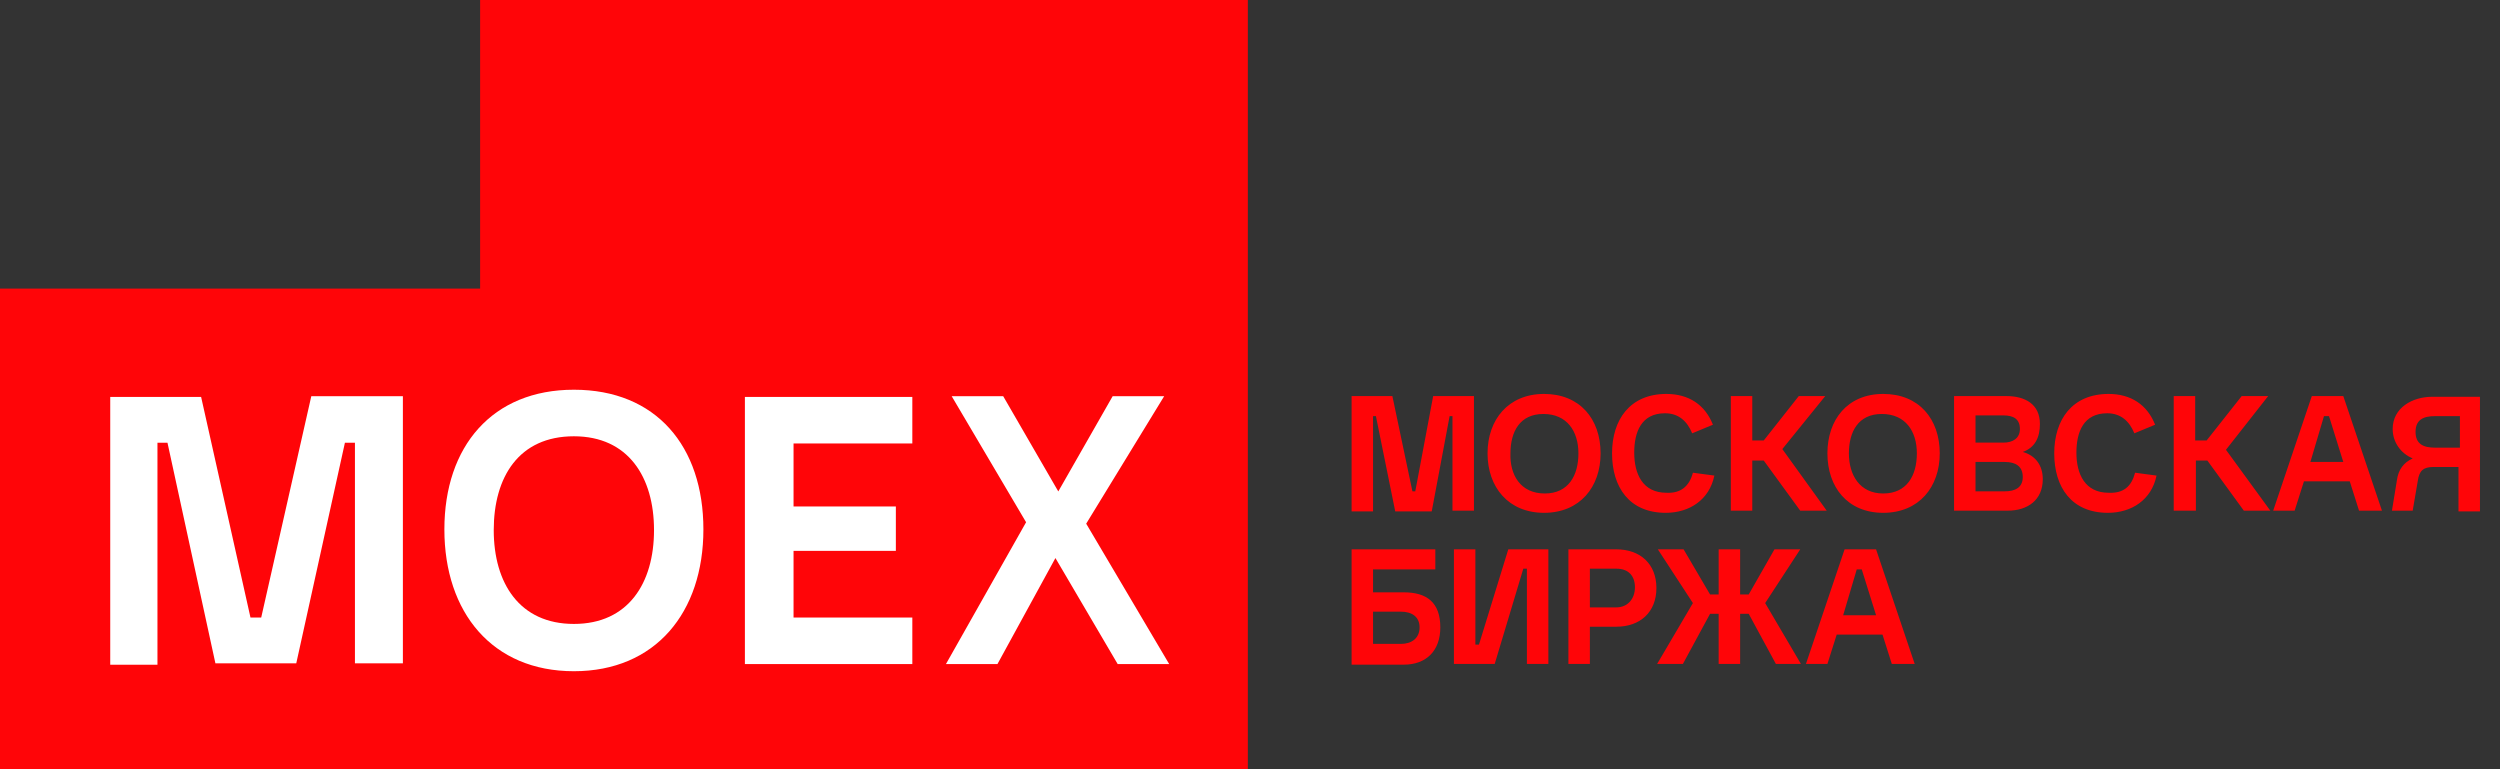
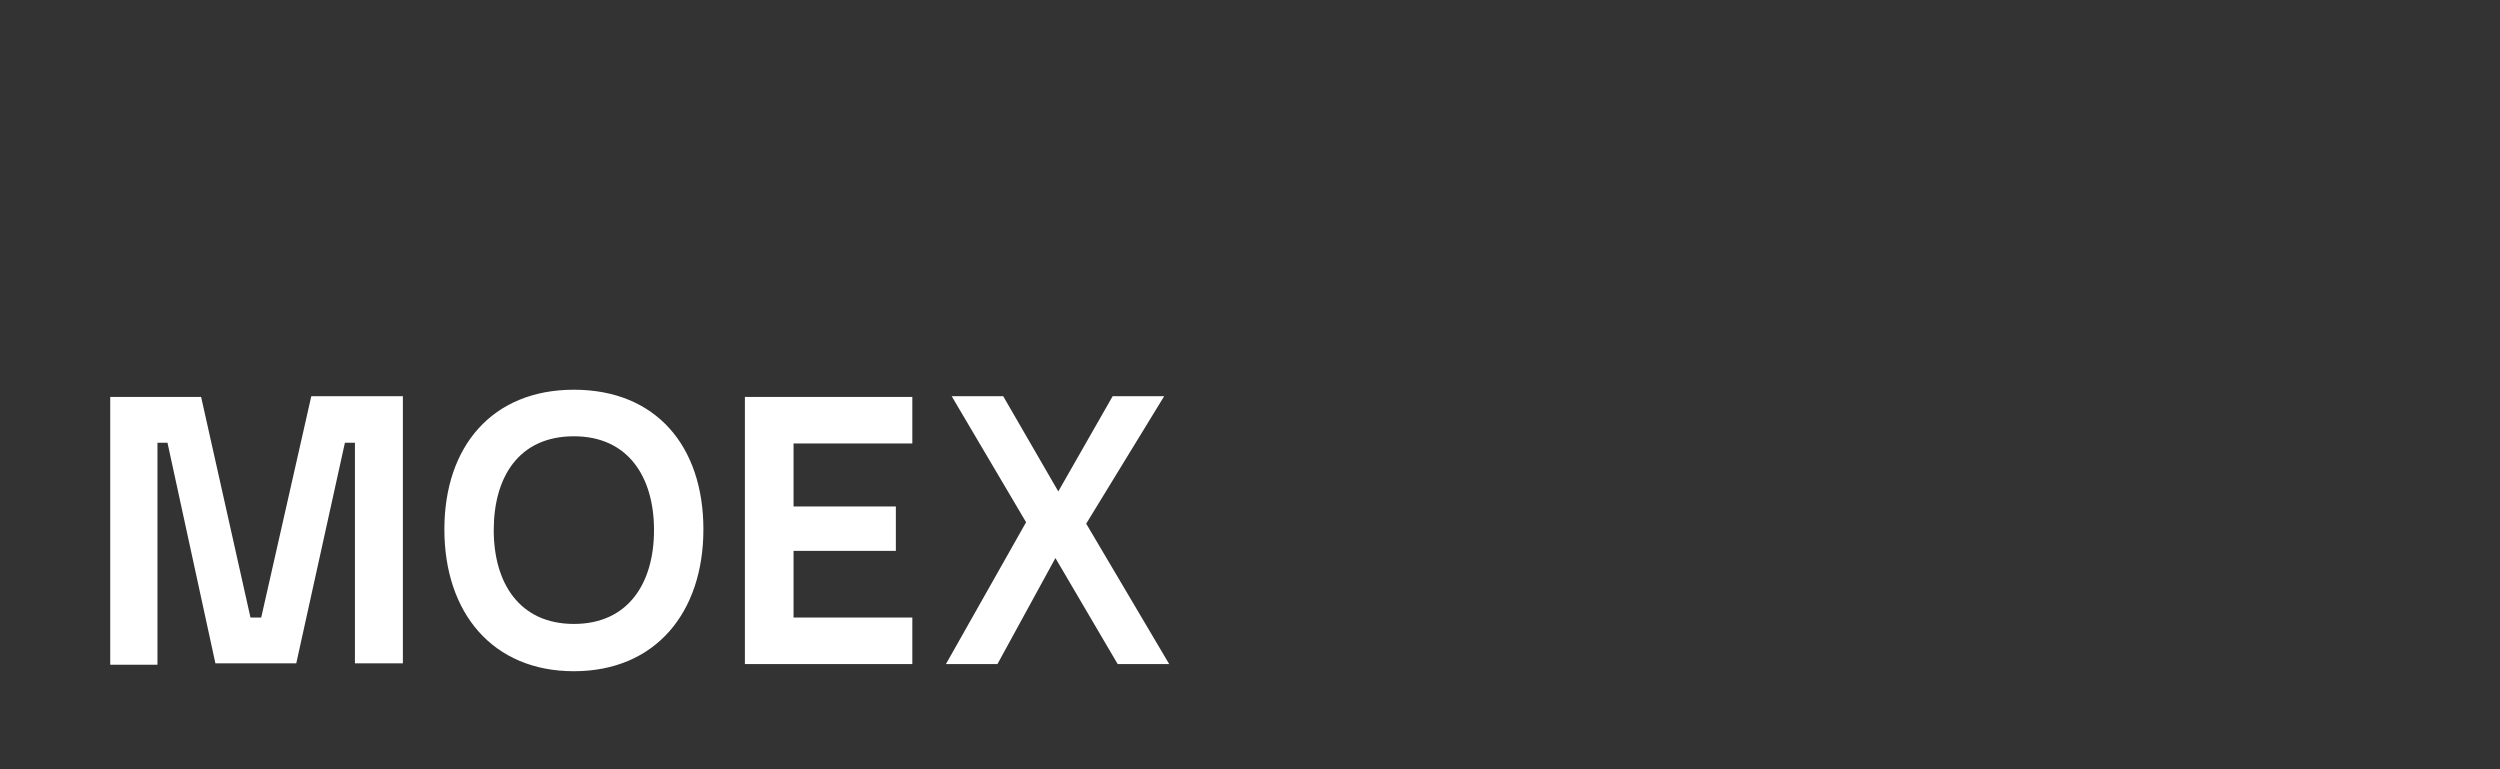
<svg xmlns="http://www.w3.org/2000/svg" width="117" height="36" viewBox="0 0 117 36" fill="none">
  <rect x="0" y="0" width="117" height="36" fill="#333333" stroke="none" />
-   <path d="M99.922 22.123L100.926 22.257C100.692 23.397 99.754 24 98.649 24C96.942 24 96.138 22.793 96.138 21.218C96.138 19.642 96.975 18.436 98.683 18.436C99.721 18.436 100.491 18.939 100.859 19.877L99.888 20.279C99.654 19.709 99.252 19.341 98.616 19.341C97.511 19.341 97.176 20.212 97.176 21.184C97.176 22.19 97.578 23.061 98.683 23.061C99.386 23.095 99.754 22.76 99.922 22.123ZM64.259 30.134H65.565C66.068 30.134 66.436 29.866 66.436 29.363C66.436 28.86 66.068 28.626 65.565 28.626H64.259V30.134ZM63.255 31.073V25.709H67.173V26.648H64.259V27.721H65.699C66.771 27.721 67.407 28.19 67.407 29.363C67.407 30.469 66.737 31.106 65.699 31.106H63.255V31.073ZM68.043 31.073V25.709H69.048V30.168H69.215L70.588 25.709H72.463V31.073H71.459V26.614H71.291L69.952 31.073H68.043ZM74.406 28.425H75.645C76.18 28.425 76.515 28.022 76.515 27.486C76.515 26.95 76.214 26.614 75.645 26.614H74.406V28.425ZM73.401 31.073V25.709H75.645C76.75 25.709 77.52 26.38 77.52 27.52C77.52 28.659 76.75 29.33 75.645 29.33H74.406V31.073H73.401V31.073ZM77.553 31.073L79.228 28.224L77.587 25.709H78.792L80.031 27.821H80.433V25.709H81.438V27.821H81.84L83.045 25.709H84.251L82.61 28.224L84.284 31.073H83.112L81.84 28.726H81.438V31.073H80.433V28.726H80.031L78.759 31.073H77.553ZM86.26 28.793H87.8L87.13 26.648H86.896L86.26 28.793ZM84.518 31.073L86.327 25.709H87.8L89.608 31.073H88.537L88.101 29.698H85.958L85.523 31.073H84.518ZM63.255 23.899V18.536H65.163L66.101 22.994H66.235L67.072 18.536H68.981V23.899H67.976V19.475H67.842L67.005 23.933H65.297L64.393 19.475H64.259V23.933H63.255V23.899ZM72.296 23.095C73.401 23.095 73.87 22.257 73.87 21.218C73.87 20.179 73.334 19.374 72.229 19.374C71.124 19.374 70.689 20.212 70.689 21.218C70.655 22.224 71.157 23.095 72.296 23.095ZM72.263 24C70.588 24 69.617 22.793 69.617 21.218C69.617 19.642 70.588 18.436 72.263 18.436C73.937 18.436 74.908 19.609 74.908 21.218C74.908 22.793 73.937 24 72.263 24ZM79.228 22.123L80.232 22.257C79.998 23.397 79.06 24 77.955 24C76.247 24 75.444 22.793 75.444 21.218C75.444 19.642 76.281 18.436 77.989 18.436C79.027 18.436 79.797 18.939 80.165 19.877L79.194 20.279C78.96 19.709 78.558 19.341 77.922 19.341C76.817 19.341 76.482 20.212 76.482 21.184C76.482 22.19 76.884 23.061 77.989 23.061C78.658 23.095 79.06 22.76 79.228 22.123ZM81.002 23.899V18.536H82.007V20.614H82.543L84.183 18.536H85.422L83.413 21.017L85.49 23.899H84.251L82.543 21.553H82.007V23.899H81.002ZM88.135 23.095C89.24 23.095 89.709 22.257 89.709 21.218C89.709 20.179 89.173 19.374 88.068 19.374C86.963 19.374 86.528 20.212 86.528 21.218C86.528 22.224 87.03 23.095 88.135 23.095ZM88.135 24C86.461 24 85.523 22.793 85.523 21.218C85.523 19.642 86.461 18.436 88.135 18.436C89.809 18.436 90.78 19.609 90.78 21.218C90.78 22.793 89.809 24 88.135 24ZM92.454 20.715H93.76C94.196 20.715 94.531 20.514 94.531 20.078C94.531 19.609 94.229 19.441 93.76 19.441H92.454V20.715ZM92.454 22.994H93.827C94.296 22.994 94.665 22.827 94.665 22.324C94.665 21.821 94.33 21.62 93.827 21.62H92.454V22.994ZM91.45 23.899V18.536H93.894C94.765 18.536 95.468 18.905 95.468 19.844C95.468 20.48 95.234 20.95 94.665 21.151C95.267 21.318 95.602 21.788 95.602 22.425C95.602 23.397 94.899 23.899 93.961 23.899H91.45ZM101.73 23.899V18.536H102.735V20.614H103.27L104.911 18.536H106.15L104.175 21.05L106.251 23.899H105.012L103.304 21.553H102.768V23.899H101.73ZM108.126 21.62H109.666L108.997 19.475H108.762L108.126 21.62ZM106.385 23.899L108.193 18.536H109.666L111.475 23.899H110.403L109.968 22.525H107.825L107.389 23.899H106.385ZM115.124 20.983V19.475H113.952C113.417 19.475 113.048 19.642 113.048 20.212C113.048 20.782 113.417 20.95 113.952 20.95H115.124V20.983ZM111.943 23.899L112.178 22.458C112.245 21.989 112.479 21.654 112.914 21.453C112.345 21.218 111.977 20.682 111.977 20.078C111.977 19.073 112.914 18.57 113.819 18.57H116.062V23.933H115.057V21.855H113.885C113.417 21.855 113.216 22.022 113.149 22.525L112.914 23.899H111.943ZM0 36V13.508H22.469V0H58.399V36H0Z" fill="#FF0508" />
  <path d="M12.225 28.899H11.722L9.412 18.575H5.159V31.111H7.369V20.72H7.838L10.081 31.044H13.865L16.142 20.72H16.611V31.044H18.855V18.541H14.569L12.225 28.899ZM34.861 31.078H42.697V28.899H37.138V25.781H41.926V23.703H37.138V20.753H42.697V18.575H34.861V31.078ZM26.858 29.2C24.313 29.2 23.107 27.29 23.107 24.809C23.107 22.329 24.279 20.418 26.858 20.418C29.403 20.418 30.608 22.329 30.608 24.809C30.608 27.29 29.403 29.2 26.858 29.2ZM26.858 18.239C23.04 18.239 20.797 20.887 20.797 24.776C20.797 28.664 23.04 31.413 26.858 31.413C30.675 31.413 32.919 28.664 32.919 24.776C32.919 20.887 30.709 18.239 26.858 18.239ZM44.27 31.078H46.681L49.394 26.117L52.307 31.078H54.718L50.834 24.508L54.484 18.541H52.073L49.528 22.999L46.949 18.541H44.538L48.021 24.441L44.27 31.078Z" fill="white" />
</svg>